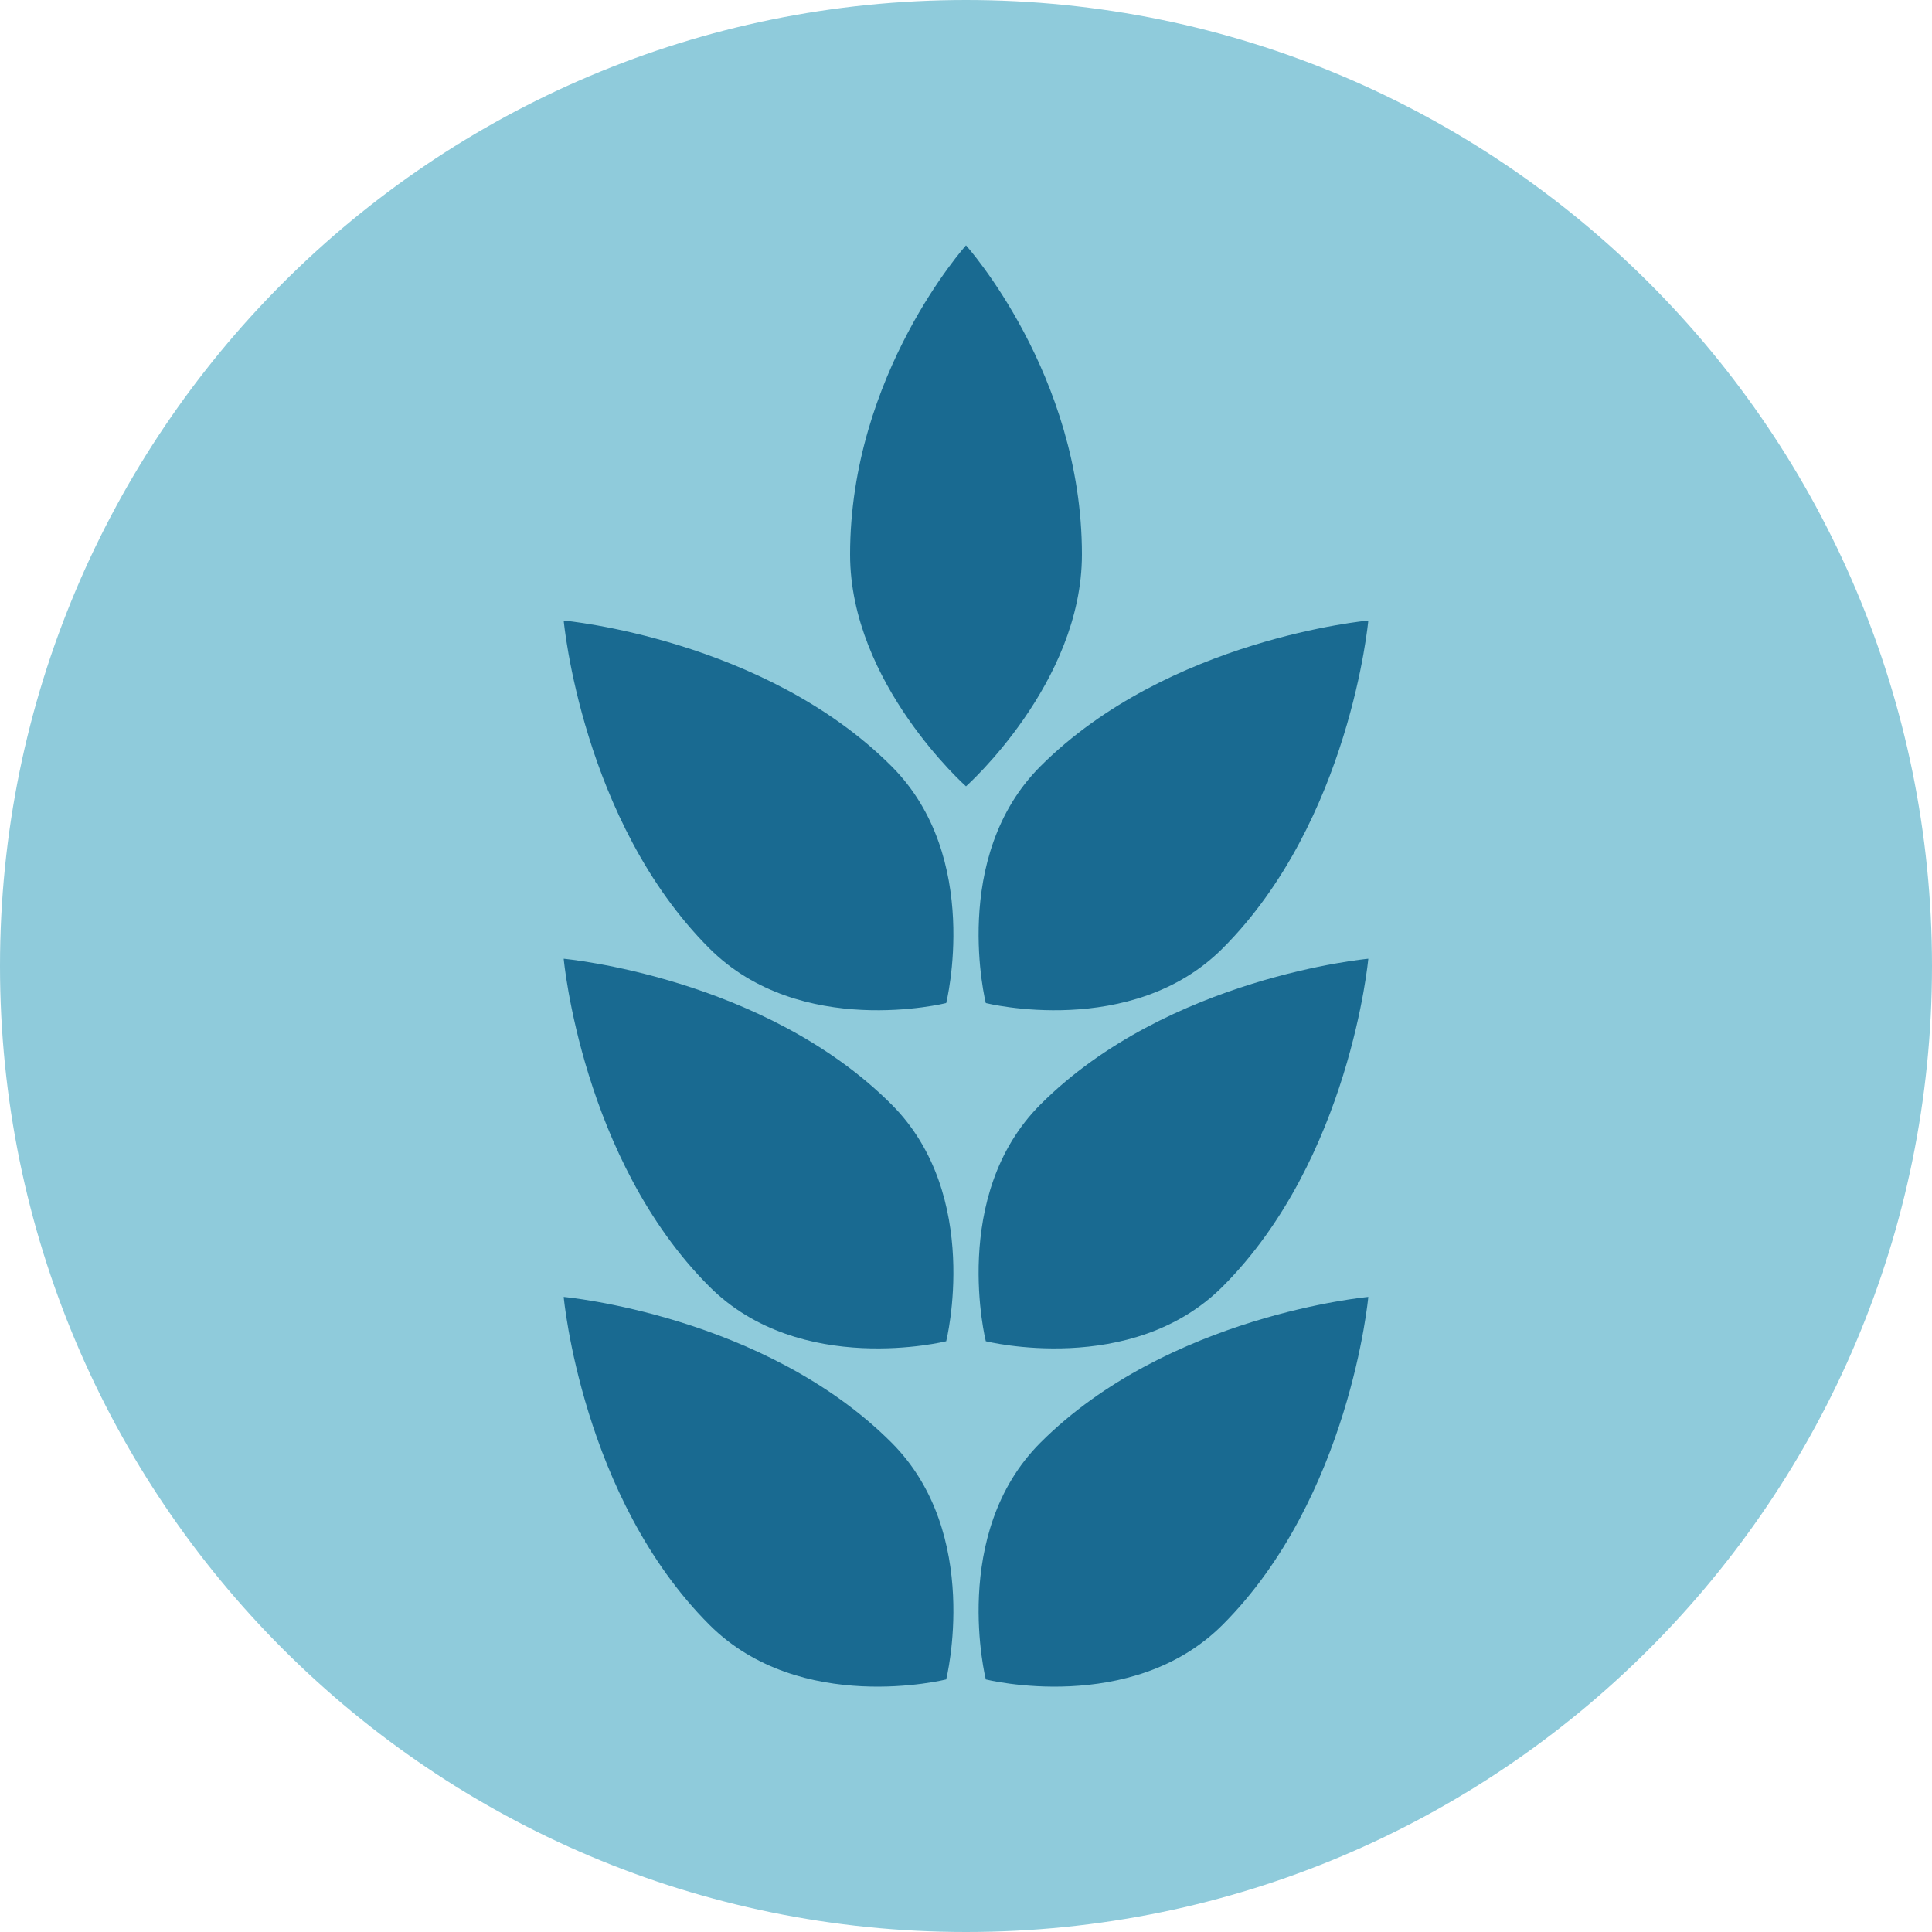
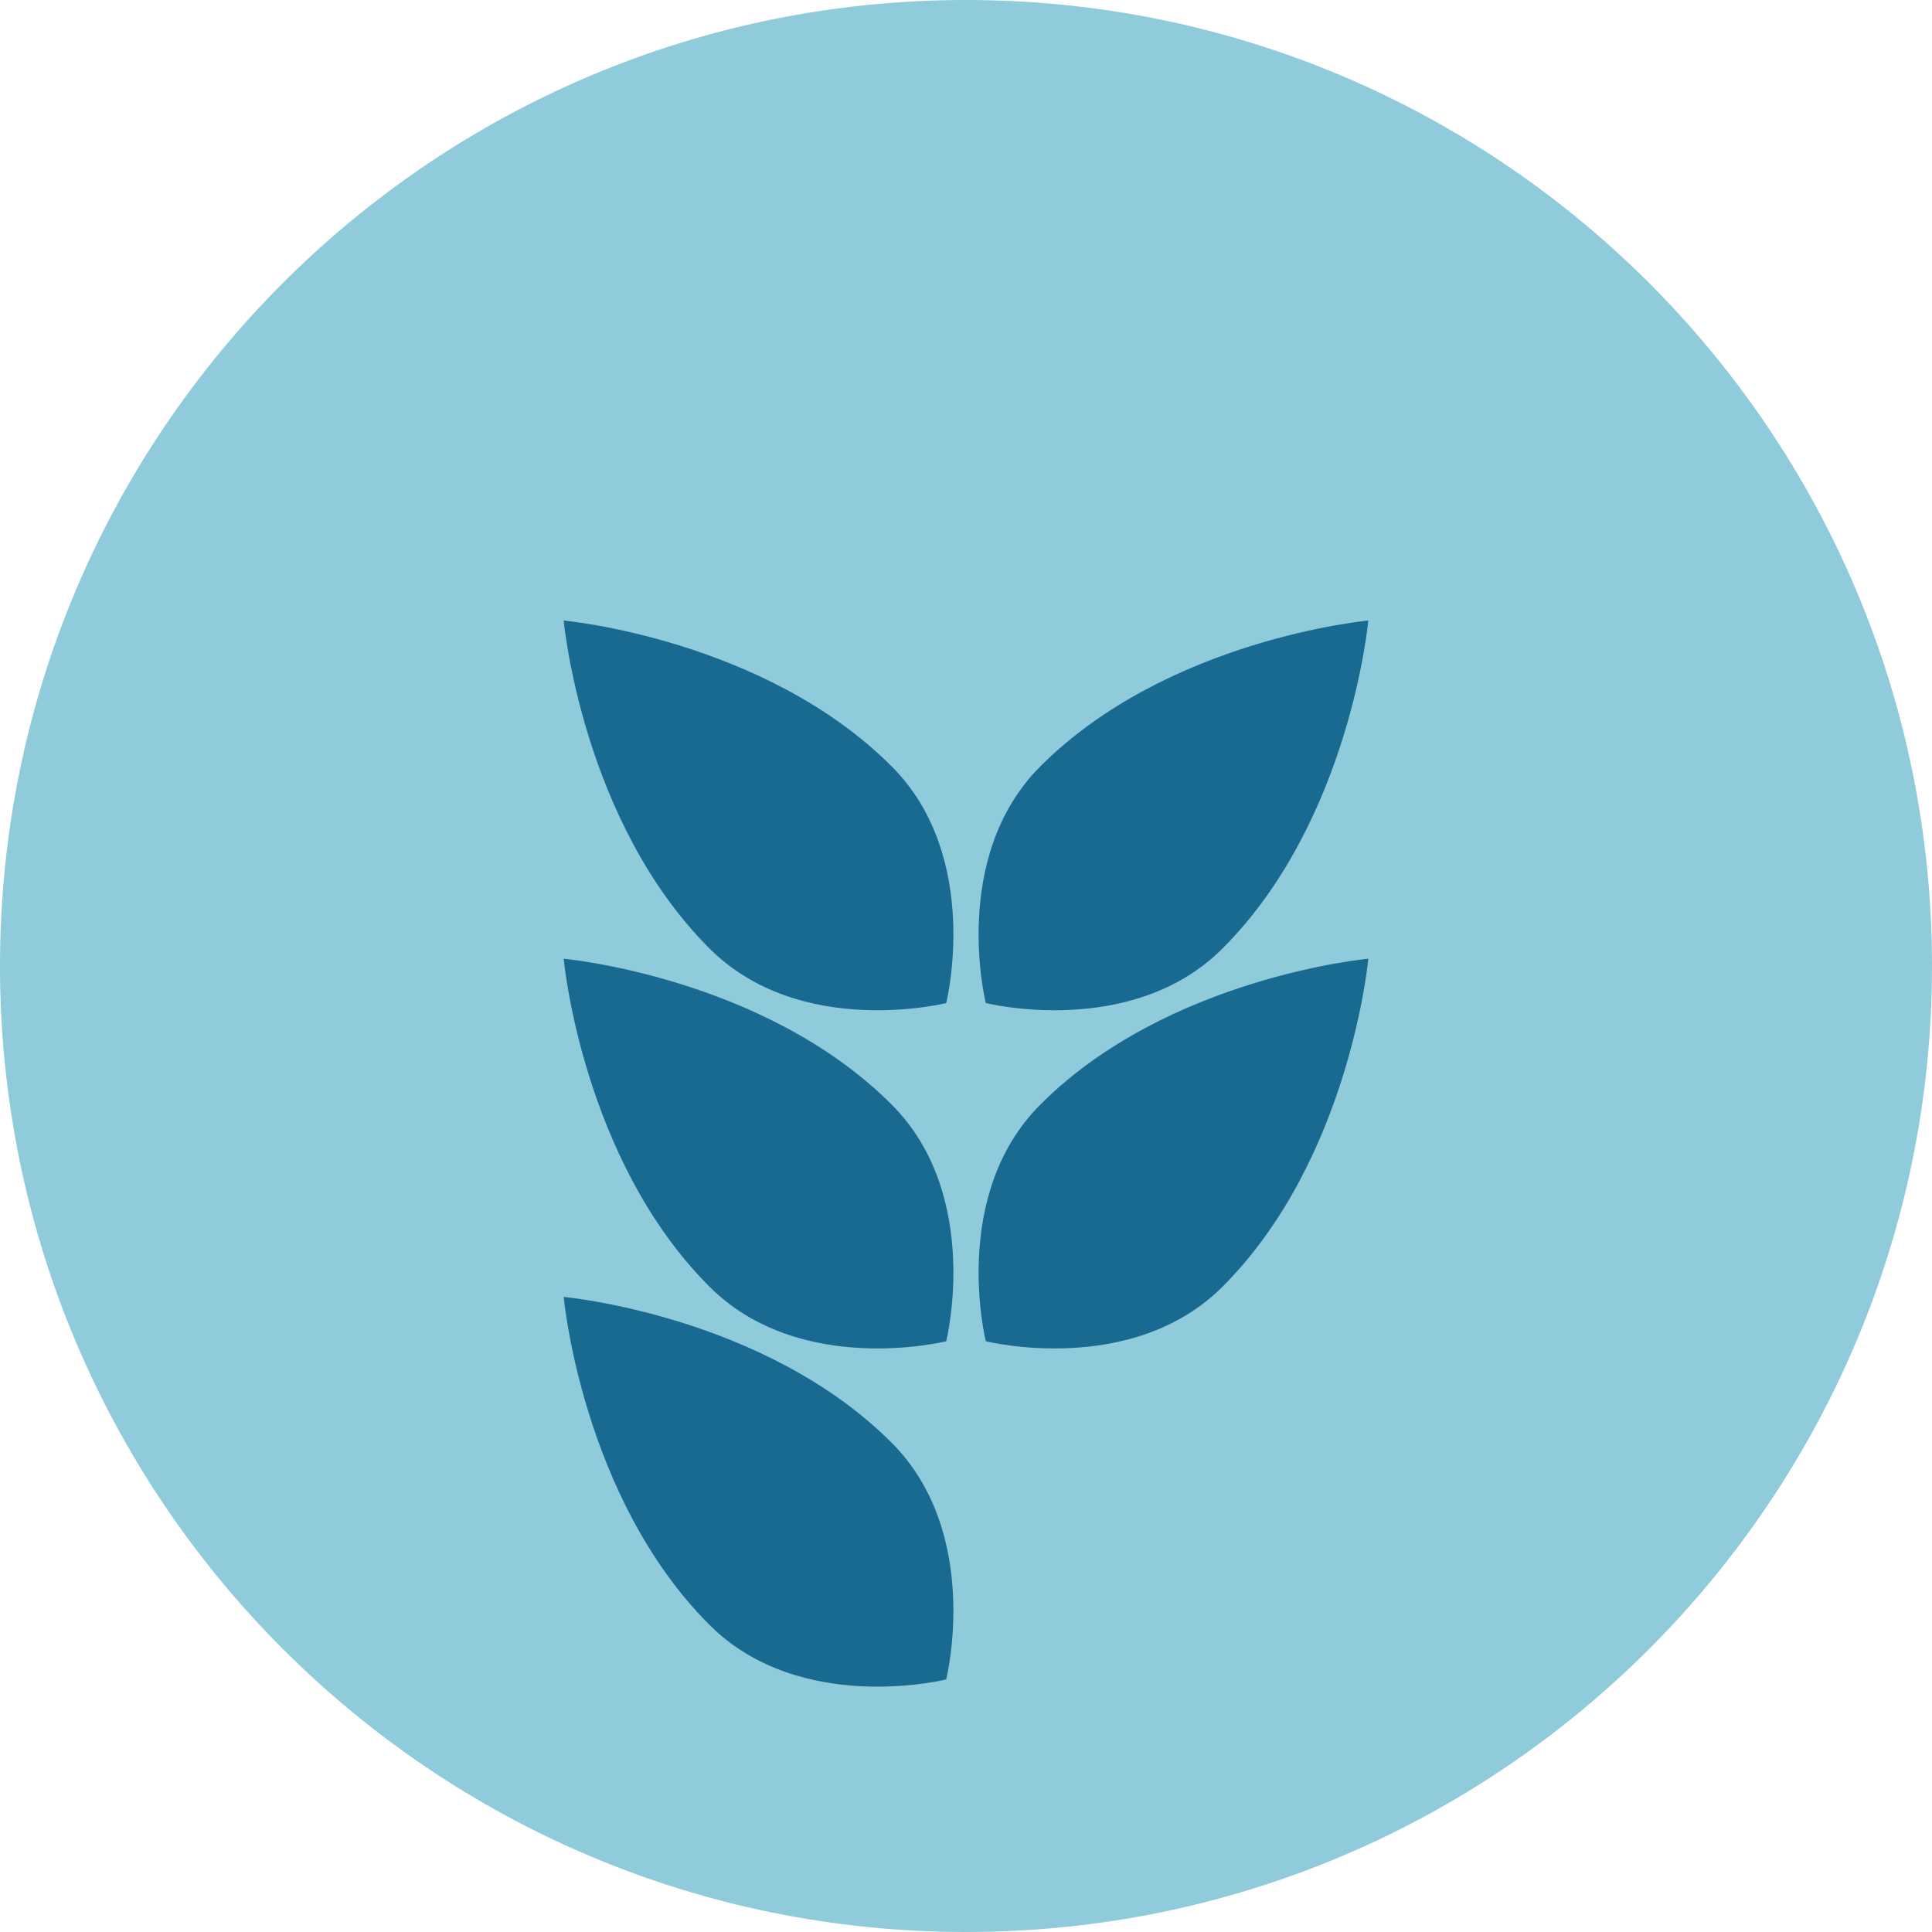
<svg xmlns="http://www.w3.org/2000/svg" version="1.1" x="0" y="0" width="150" height="150" viewBox="0, 0, 150, 150">
  <g id="Mid-century">
    <path d="M150,74.998 C150,116.419 116.425,150 75,150 C33.575,150 -0,116.419 -0,74.998 C-0,33.581 33.575,0 75,0 C116.425,0 150,33.581 150,74.998" fill="#8FCBDB" id="Full" />
    <path d="M106.235,74.436 C106.235,74.436 104.821,89.992 94.922,99.892 C87.851,106.963 76.537,104.134 76.537,104.134 C76.537,104.134 73.709,92.821 80.78,85.75 C90.679,75.85 106.235,74.436 106.235,74.436 L106.235,74.436 z" fill="#196A91" />
    <path d="M43.765,74.436 C43.765,74.436 59.321,75.85 69.22,85.75 C76.291,92.821 73.463,104.134 73.463,104.134 C73.463,104.134 62.149,106.963 55.078,99.892 C45.179,89.992 43.765,74.436 43.765,74.436 L43.765,74.436 z" fill="#196A91" />
-     <path d="M106.235,100.693 C106.235,100.693 104.821,116.249 94.922,126.149 C87.851,133.22 76.537,130.391 76.537,130.391 C76.537,130.391 73.709,119.078 80.78,112.007 C90.679,102.107 106.235,100.693 106.235,100.693 L106.235,100.693 z" fill="#196A91" />
    <path d="M43.765,100.693 C43.765,100.693 59.321,102.107 69.22,112.007 C76.291,119.078 73.463,130.391 73.463,130.391 C73.463,130.391 62.149,133.22 55.078,126.149 C45.179,116.249 43.765,100.693 43.765,100.693 L43.765,100.693 z" fill="#196A91" />
    <path d="M106.235,48.179 C106.235,48.179 104.821,63.735 94.922,73.634 C87.851,80.706 76.537,77.877 76.537,77.877 C76.537,77.877 73.709,66.563 80.78,59.492 C90.679,49.593 106.235,48.179 106.235,48.179 L106.235,48.179 z" fill="#196A91" />
    <path d="M43.765,48.179 C43.765,48.179 59.321,49.593 69.22,59.492 C76.291,66.563 73.463,77.877 73.463,77.877 C73.463,77.877 62.149,80.706 55.078,73.634 C45.179,63.735 43.765,48.179 43.765,48.179 L43.765,48.179 z" fill="#196A91" />
-     <path d="M75,19.05 C75,19.05 84,29.05 84,43.05 C84,53.05 75,61.05 75,61.05 C75,61.05 66,53.05 66,43.05 C66,29.05 75,19.05 75,19.05 L75,19.05 z" fill="#196A91" />
  </g>
</svg>